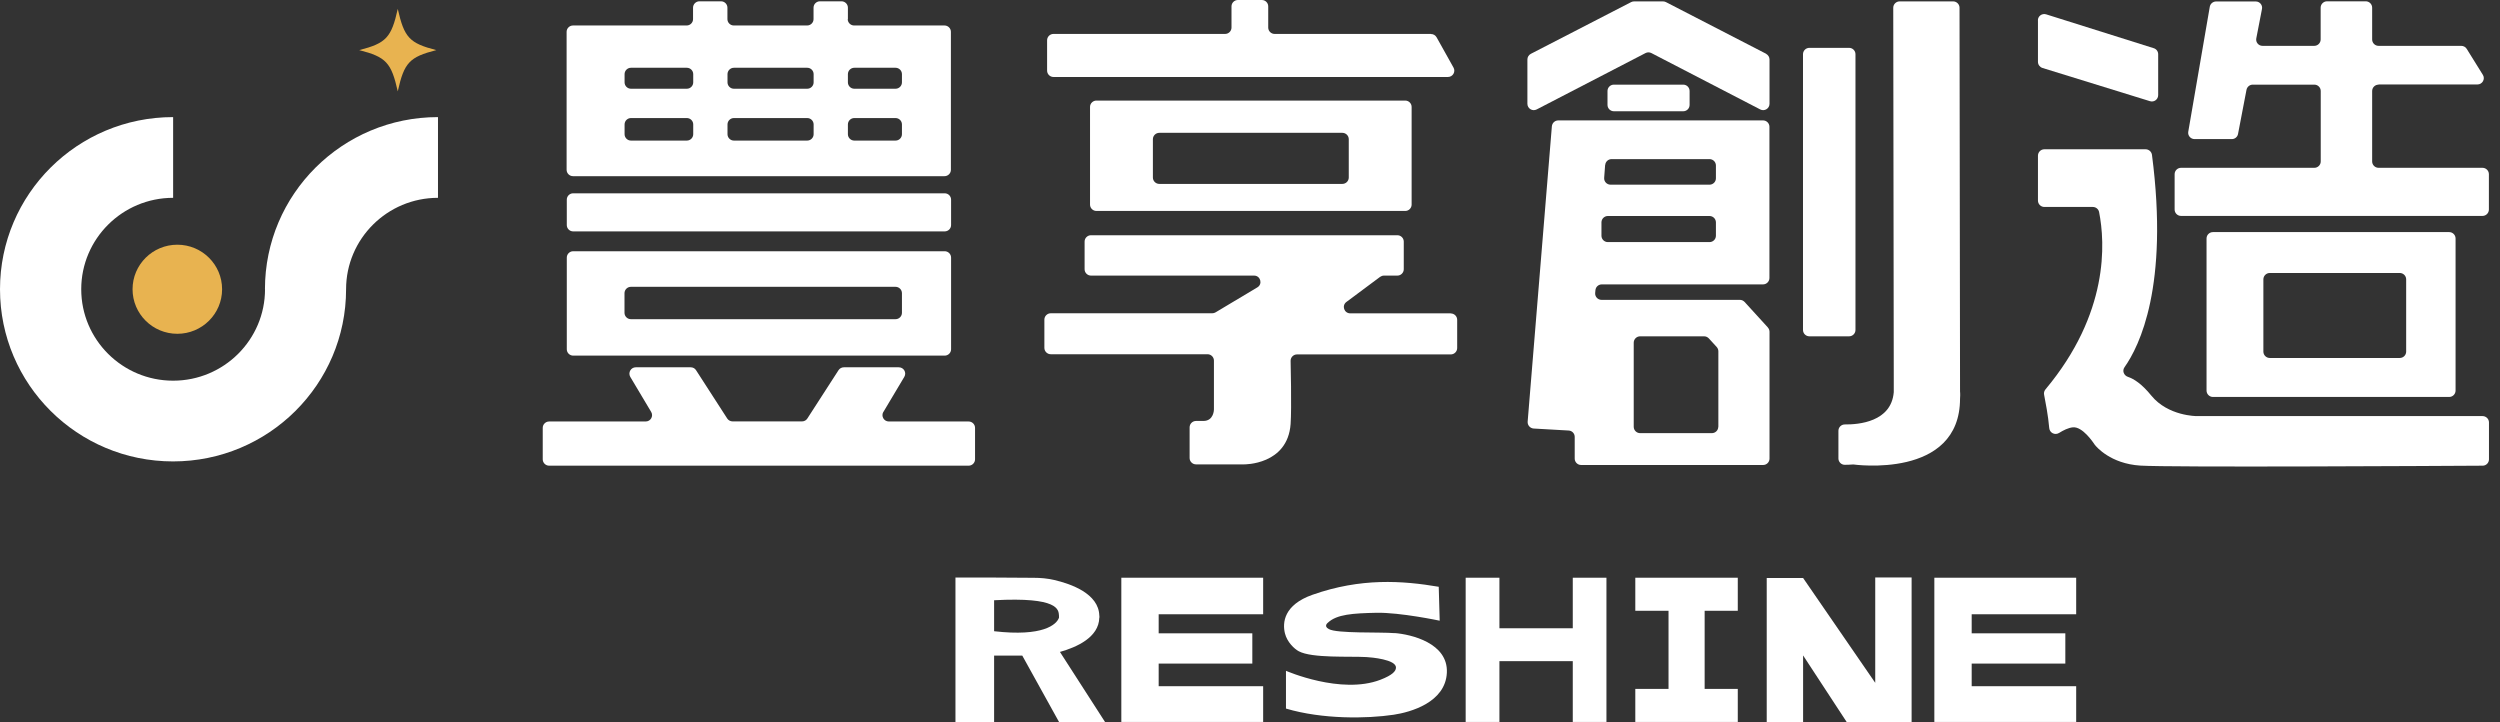
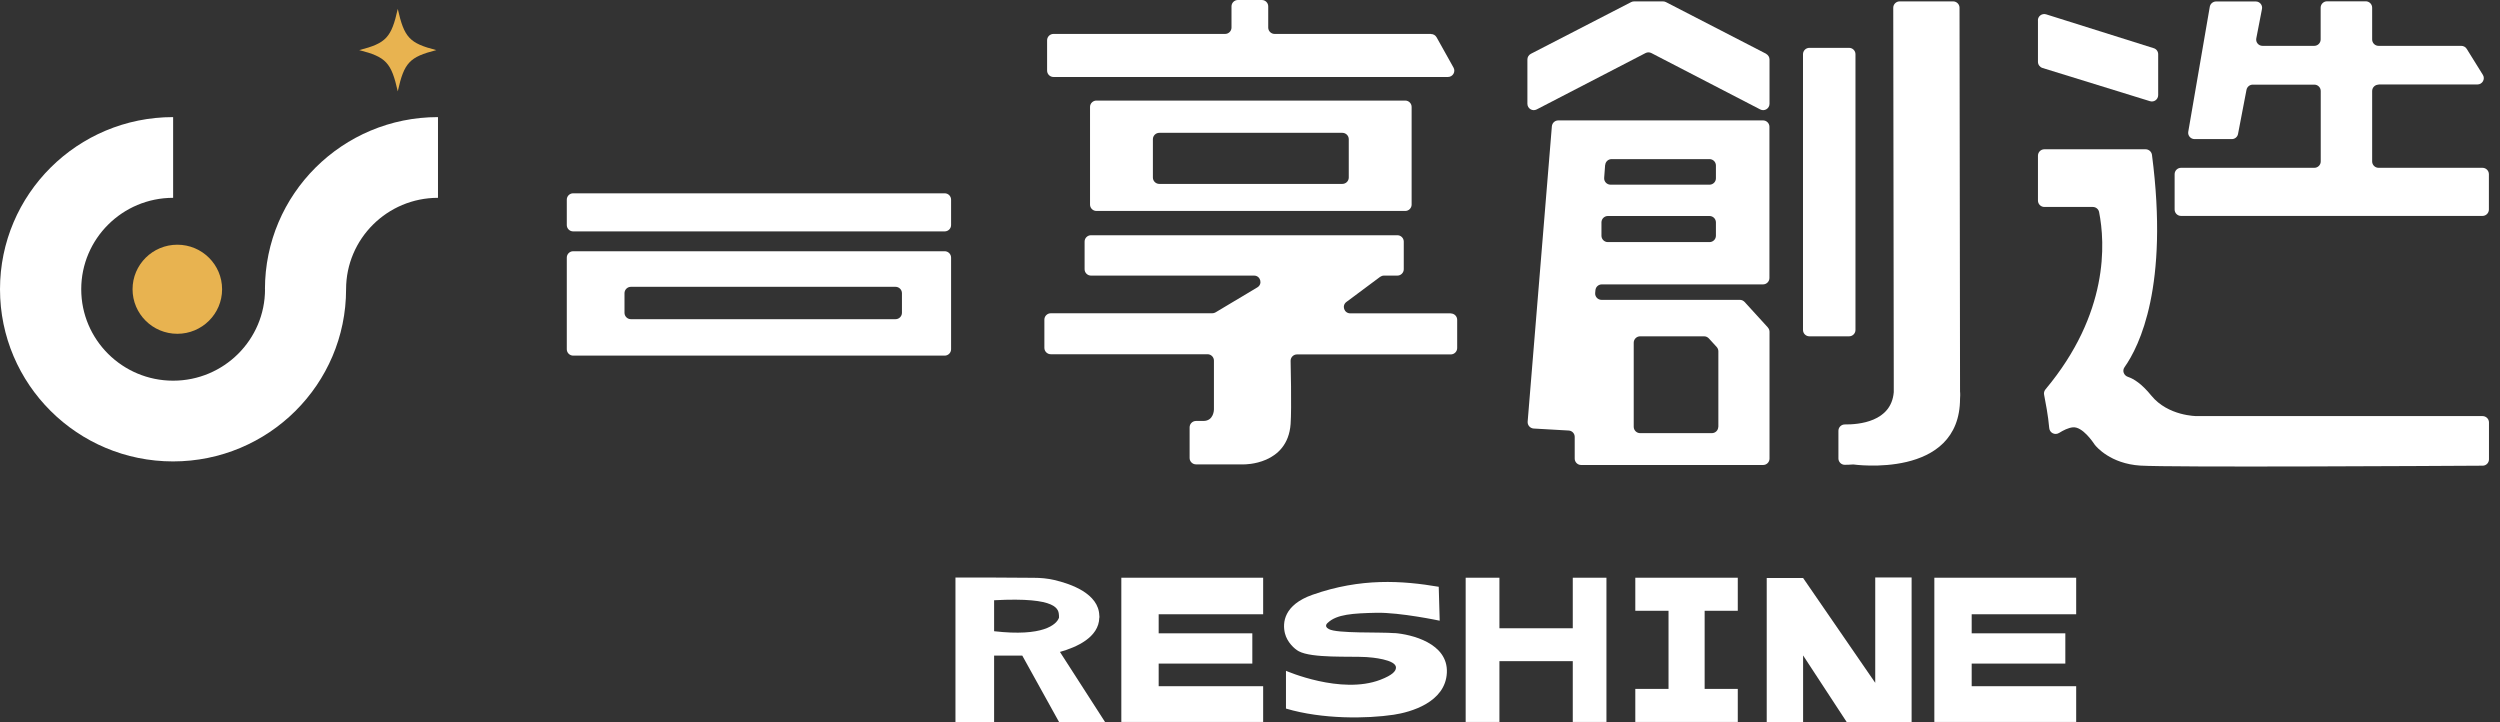
<svg xmlns="http://www.w3.org/2000/svg" width="180" height="52" viewBox="0 0 180 52" fill="none">
  <rect x="0" y="0" width="180" height="52" fill="#333333" stroke="none" />
  <g clip-path="url(#clip0_868_6565)">
    <path d="M103.035 2.443H91.772C91.52 2.443 91.312 2.236 91.312 1.986V0.457C91.312 0.207 91.105 0 90.853 0H89.128C88.876 0 88.668 0.207 88.668 0.457V1.986C88.668 2.236 88.46 2.443 88.209 2.443H75.85C75.598 2.443 75.391 2.649 75.391 2.9V5.086C75.391 5.337 75.598 5.543 75.85 5.543H104.25C104.603 5.543 104.823 5.167 104.653 4.867L103.432 2.681C103.35 2.537 103.199 2.449 103.029 2.449L103.035 2.443Z" fill="white" />
    <path d="M101.178 7.241H78.942C78.69 7.241 78.482 7.447 78.482 7.698V14.732C78.482 14.982 78.69 15.189 78.942 15.189H101.178C101.43 15.189 101.637 14.982 101.637 14.732V7.698C101.637 7.447 101.43 7.241 101.178 7.241ZM96.651 13.241H83.468C83.216 13.241 83.008 13.034 83.008 12.784V10.022C83.008 9.771 83.216 9.564 83.468 9.564H96.651C96.903 9.564 97.111 9.771 97.111 10.022V12.784C97.111 13.034 96.903 13.241 96.651 13.241Z" fill="white" />
    <path d="M104.458 22.561H97.218C96.777 22.561 96.588 22.004 96.941 21.741L99.364 19.937C99.446 19.881 99.541 19.843 99.641 19.843H100.611C100.863 19.843 101.071 19.636 101.071 19.386V17.394C101.071 17.143 100.863 16.937 100.611 16.937H78.551C78.299 16.937 78.091 17.143 78.091 17.394V19.386C78.091 19.636 78.299 19.843 78.551 19.843H90.292C90.758 19.843 90.928 20.451 90.532 20.689L87.516 22.492C87.447 22.536 87.365 22.555 87.277 22.555H75.655C75.403 22.555 75.195 22.762 75.195 23.012V25.048C75.195 25.299 75.403 25.505 75.655 25.505H86.943C87.195 25.505 87.403 25.712 87.403 25.962V29.483C87.403 29.483 87.403 30.309 86.641 30.309H86.112C85.86 30.309 85.652 30.516 85.652 30.767V32.978C85.652 33.228 85.86 33.435 86.112 33.435H89.575C89.575 33.435 92.71 33.485 92.924 30.529C93.006 29.395 92.924 25.975 92.924 25.975C92.924 25.724 93.132 25.518 93.383 25.518H104.458C104.709 25.518 104.917 25.311 104.917 25.061V23.025C104.917 22.774 104.709 22.568 104.458 22.568V22.561Z" fill="white" />
-     <path d="M61.049 1.378V0.551C61.049 0.301 60.841 0.094 60.59 0.094H59.034C58.783 0.094 58.575 0.301 58.575 0.551V1.378C58.575 1.629 58.367 1.835 58.115 1.835H52.833C52.581 1.835 52.374 1.629 52.374 1.378V0.551C52.374 0.301 52.166 0.094 51.914 0.094H50.359C50.107 0.094 49.899 0.301 49.899 0.551V1.378C49.899 1.629 49.692 1.835 49.44 1.835H41.255C41.004 1.835 40.796 2.042 40.796 2.292V12.226C40.796 12.477 41.004 12.684 41.255 12.684H68.006C68.258 12.684 68.465 12.477 68.465 12.226V2.292C68.465 2.042 68.258 1.835 68.006 1.835H61.496C61.244 1.835 61.036 1.629 61.036 1.378H61.049ZM64.94 5.337V5.932C64.94 6.182 64.732 6.389 64.48 6.389H61.509C61.257 6.389 61.049 6.182 61.049 5.932V5.337C61.049 5.086 61.257 4.879 61.509 4.879H64.48C64.732 4.879 64.94 5.086 64.94 5.337ZM58.581 5.337V5.932C58.581 6.182 58.373 6.389 58.122 6.389H52.84C52.588 6.389 52.38 6.182 52.38 5.932V5.337C52.38 5.086 52.588 4.879 52.84 4.879H58.122C58.373 4.879 58.581 5.086 58.581 5.337ZM49.912 5.337V5.932C49.912 6.182 49.704 6.389 49.452 6.389H45.429C45.178 6.389 44.97 6.182 44.97 5.932V5.337C44.97 5.086 45.178 4.879 45.429 4.879H49.452C49.704 4.879 49.912 5.086 49.912 5.337ZM44.97 9.665V8.957C44.97 8.706 45.178 8.5 45.429 8.5H49.452C49.704 8.5 49.912 8.706 49.912 8.957V9.665C49.912 9.915 49.704 10.122 49.452 10.122H45.429C45.178 10.122 44.97 9.915 44.97 9.665ZM52.38 9.665V8.957C52.38 8.706 52.588 8.5 52.84 8.5H58.122C58.373 8.5 58.581 8.706 58.581 8.957V9.665C58.581 9.915 58.373 10.122 58.122 10.122H52.84C52.588 10.122 52.38 9.915 52.38 9.665ZM61.049 9.665V8.957C61.049 8.706 61.257 8.5 61.509 8.5H64.48C64.732 8.5 64.94 8.706 64.94 8.957V9.665C64.94 9.915 64.732 10.122 64.48 10.122H61.509C61.257 10.122 61.049 9.915 61.049 9.665Z" fill="white" />
    <path d="M68.018 13.918H41.268C41.014 13.918 40.809 14.122 40.809 14.375V16.204C40.809 16.456 41.014 16.661 41.268 16.661H68.018C68.272 16.661 68.478 16.456 68.478 16.204V14.375C68.478 14.122 68.272 13.918 68.018 13.918Z" fill="white" />
-     <path d="M63.605 29.658L65.11 27.134C65.292 26.827 65.072 26.445 64.713 26.445H60.759C60.602 26.445 60.457 26.526 60.375 26.651L58.128 30.134C58.046 30.265 57.901 30.341 57.744 30.341H52.745C52.588 30.341 52.443 30.259 52.361 30.134L50.113 26.651C50.032 26.52 49.887 26.445 49.729 26.445H45.776C45.423 26.445 45.203 26.827 45.379 27.134L46.884 29.658C47.066 29.965 46.846 30.347 46.487 30.347H39.537C39.285 30.347 39.077 30.554 39.077 30.804V33.072C39.077 33.322 39.285 33.529 39.537 33.529H69.743C69.995 33.529 70.203 33.322 70.203 33.072V30.804C70.203 30.554 69.995 30.347 69.743 30.347H63.995C63.643 30.347 63.422 29.965 63.599 29.658H63.605Z" fill="white" />
    <path d="M68.018 18.089H41.268C41.016 18.089 40.809 18.296 40.809 18.546V25.148C40.809 25.399 41.016 25.605 41.268 25.605H68.018C68.27 25.605 68.478 25.399 68.478 25.148V18.546C68.478 18.296 68.27 18.089 68.018 18.089ZM45.423 20.651H64.48C64.732 20.651 64.94 20.858 64.94 21.108V22.524C64.94 22.774 64.732 22.981 64.48 22.981H45.423C45.172 22.981 44.964 22.774 44.964 22.524V21.108C44.964 20.858 45.172 20.651 45.423 20.651Z" fill="white" />
    <path d="M146.733 1.459V4.453C146.733 4.654 146.865 4.829 147.054 4.892L154.798 7.285C155.094 7.378 155.389 7.159 155.389 6.846V3.902C155.389 3.702 155.257 3.526 155.068 3.47L147.325 1.033C147.029 0.94 146.727 1.159 146.727 1.466L146.733 1.459Z" fill="white" />
    <path d="M154.892 28.48C154.206 27.635 153.639 27.278 153.211 27.134C152.915 27.034 152.783 26.695 152.966 26.438C154.042 24.916 156.17 20.588 154.942 11.149C154.911 10.924 154.716 10.748 154.483 10.748H147.192C146.941 10.748 146.733 10.955 146.733 11.206V14.444C146.733 14.694 146.941 14.901 147.192 14.901H150.68C150.901 14.901 151.09 15.051 151.134 15.264C151.574 17.488 151.858 22.555 147.274 28.036C147.186 28.142 147.148 28.28 147.174 28.412C147.262 28.862 147.476 29.965 147.545 30.823C147.577 31.167 147.954 31.355 148.25 31.174C148.559 30.98 148.924 30.798 149.251 30.767C149.944 30.704 150.705 31.85 150.8 31.988C150.806 32.001 150.812 32.007 150.819 32.019C150.938 32.17 151.952 33.385 154.099 33.523C156.195 33.66 175.542 33.548 178.753 33.529C179.004 33.529 179.206 33.322 179.206 33.072V30.416C179.206 30.165 178.998 29.959 178.746 29.959H158.16C158.16 29.959 156.101 29.965 154.892 28.48Z" fill="white" />
-     <path d="M158.871 17.168V28.123C158.871 28.374 159.079 28.581 159.331 28.581H176.342C176.593 28.581 176.801 28.374 176.801 28.123V17.168C176.801 16.918 176.593 16.711 176.342 16.711H159.331C159.079 16.711 158.871 16.918 158.871 17.168ZM172.785 25.774H163.423C163.171 25.774 162.963 25.568 162.963 25.317V20.112C162.963 19.862 163.171 19.655 163.423 19.655H172.785C173.036 19.655 173.244 19.862 173.244 20.112V25.317C173.244 25.568 173.036 25.774 172.785 25.774Z" fill="white" />
    <path d="M171.255 6.082H178.375C178.734 6.082 178.954 5.687 178.765 5.387L177.601 3.514C177.519 3.382 177.368 3.301 177.21 3.301H171.255C171.003 3.301 170.795 3.094 170.795 2.844V0.551C170.795 0.301 170.587 0.094 170.336 0.094H167.547C167.295 0.094 167.087 0.301 167.087 0.551V2.844C167.087 3.094 166.879 3.301 166.627 3.301H162.9C162.611 3.301 162.397 3.038 162.453 2.762L162.863 0.645C162.919 0.363 162.699 0.106 162.416 0.106H159.557C159.337 0.106 159.142 0.269 159.104 0.489L157.555 9.483C157.505 9.759 157.725 10.015 158.009 10.015H160.691C160.911 10.015 161.1 9.859 161.138 9.646L161.748 6.464C161.792 6.251 161.981 6.094 162.195 6.094H166.634C166.886 6.094 167.093 6.301 167.093 6.552V11.625C167.093 11.876 166.886 12.082 166.634 12.082H157.033C156.781 12.082 156.573 12.289 156.573 12.54V15.089C156.573 15.339 156.781 15.546 157.033 15.546H178.74C178.992 15.546 179.2 15.339 179.2 15.089V12.54C179.2 12.289 178.992 12.082 178.74 12.082H171.255C171.003 12.082 170.795 11.876 170.795 11.625V6.552C170.795 6.301 171.003 6.094 171.255 6.094V6.082Z" fill="white" />
    <path d="M127.172 3.877L119.945 0.15C119.882 0.119 119.806 0.1 119.731 0.1H117.66C117.584 0.1 117.515 0.119 117.446 0.15L110.218 3.877C110.067 3.959 109.973 4.109 109.973 4.284V7.472C109.973 7.817 110.338 8.036 110.64 7.88L118.478 3.821C118.61 3.752 118.768 3.752 118.9 3.821L126.738 7.88C127.04 8.036 127.405 7.817 127.405 7.472V4.284C127.405 4.115 127.311 3.959 127.16 3.877H127.172Z" fill="white" />
-     <path d="M121.192 6.094H116.199C115.946 6.094 115.74 6.299 115.74 6.552V7.554C115.74 7.806 115.946 8.011 116.199 8.011H121.192C121.446 8.011 121.651 7.806 121.651 7.554V6.552C121.651 6.299 121.446 6.094 121.192 6.094Z" fill="white" />
    <path d="M127.286 23.576L125.611 21.741C125.523 21.647 125.403 21.59 125.271 21.59H115.311C115.047 21.59 114.833 21.365 114.852 21.102L114.871 20.895C114.89 20.657 115.091 20.476 115.33 20.476H126.939C127.191 20.476 127.399 20.269 127.399 20.018V9.126C127.399 8.875 127.191 8.669 126.939 8.669H112.195C111.956 8.669 111.761 8.85 111.735 9.088L109.991 30.359C109.973 30.616 110.168 30.835 110.42 30.854L112.944 30.998C113.19 31.011 113.379 31.211 113.379 31.456V33.021C113.379 33.272 113.586 33.479 113.838 33.479H126.946C127.198 33.479 127.405 33.272 127.405 33.021V23.889C127.405 23.776 127.361 23.664 127.286 23.582V23.576ZM115.576 11.876C115.595 11.638 115.796 11.456 116.035 11.456H123.086C123.338 11.456 123.546 11.663 123.546 11.913V12.84C123.546 13.091 123.338 13.297 123.086 13.297H115.96C115.695 13.297 115.481 13.072 115.5 12.809L115.569 11.882L115.576 11.876ZM115.305 16.01C115.305 15.759 115.513 15.552 115.765 15.552H123.086C123.338 15.552 123.546 15.759 123.546 16.01V16.974C123.546 17.225 123.338 17.431 123.086 17.431H115.765C115.513 17.431 115.305 17.225 115.305 16.974V16.01ZM123.716 30.729C123.716 30.98 123.508 31.186 123.256 31.186H118.088C117.836 31.186 117.628 30.98 117.628 30.729V24.672C117.628 24.422 117.836 24.215 118.088 24.215H122.696C122.828 24.215 122.948 24.271 123.036 24.365L123.603 24.985C123.678 25.067 123.722 25.18 123.722 25.292V30.729H123.716Z" fill="white" />
    <path d="M133.134 3.445H130.276C130.022 3.445 129.816 3.65 129.816 3.902V23.758C129.816 24.01 130.022 24.215 130.276 24.215H133.134C133.388 24.215 133.594 24.01 133.594 23.758V3.902C133.594 3.65 133.388 3.445 133.134 3.445Z" fill="white" />
    <path d="M141.123 28.186L141.086 0.557C141.086 0.307 140.878 0.1 140.626 0.1H136.773C136.521 0.1 136.314 0.307 136.314 0.557L136.351 27.19V28.236C136.175 30.372 133.833 30.572 132.826 30.56C132.574 30.56 132.366 30.76 132.366 31.017V33.009C132.366 33.266 132.58 33.472 132.832 33.466C133.04 33.466 133.235 33.454 133.436 33.441C133.436 33.441 141.123 34.537 141.123 28.693C141.149 28.38 141.123 28.18 141.123 28.18V28.186Z" fill="white" />
    <path d="M90.947 44.227V41.596H83.424H81.076H80.736V45.599V47.778V49.407V51.981H83.424H90.947V49.407H83.424V47.778H90.167V45.599H83.424V44.227H90.947Z" fill="white" />
    <path d="M149.485 44.227V41.596H141.961H139.613H139.273V45.599V47.778V49.407V51.981H141.961H149.485V49.407H141.961V47.778H148.704V45.599H141.961V44.227H149.485Z" fill="white" />
    <path d="M113.24 41.596V45.235H107.958V41.596H105.528V51.981H107.958V47.603H113.24V51.981H115.664V41.596H113.24Z" fill="white" />
    <path d="M125.12 43.976V41.596H117.742V43.976H120.134V49.601H117.742V51.981H125.12V49.601H122.734V43.976H125.12Z" fill="white" />
    <path d="M135.017 41.577V49.163L129.823 41.615H128.998H127.204V52H129.823V47.19L132.971 52H135.017H137.636V41.577H135.017Z" fill="white" />
    <path d="M100.409 45.586C99.371 45.498 96.242 45.624 95.675 45.292C95.278 45.085 95.6 44.841 95.6 44.841C96.248 44.227 97.4 44.158 99.112 44.12C100.819 44.089 103.658 44.69 103.658 44.69L103.589 42.248C100.957 41.803 97.986 41.596 94.498 42.824C92.439 43.55 92.326 44.828 92.515 45.599C92.672 46.237 93.201 46.726 93.509 46.889C94.46 47.403 97.161 47.24 98.382 47.309C98.71 47.327 100.554 47.478 100.51 48.085C100.491 48.323 100.277 48.599 99.389 48.943C96.55 50.033 92.59 48.298 92.59 48.298V51.017C95.222 51.8 98.426 51.749 100.346 51.461C101.555 51.28 104.073 50.578 104.174 48.436C104.275 46.294 101.593 45.674 100.416 45.58L100.409 45.586Z" fill="white" />
    <path d="M76.316 46.939C77.513 46.601 79.118 45.893 79.149 44.477H79.156C79.156 44.477 79.156 44.427 79.156 44.402C79.156 44.377 79.156 44.352 79.156 44.327H79.149C79.118 42.742 77.103 42.035 75.901 41.759C75.416 41.646 74.925 41.602 74.428 41.602L71.576 41.584H68.793V51.987H71.576V47.202H73.603L76.253 51.987H79.565L76.316 46.939ZM71.576 45.448V43.218C76.234 42.968 76.216 43.901 76.247 44.327C76.247 44.346 76.247 44.377 76.247 44.396C76.247 44.415 76.253 44.459 76.247 44.477C76.071 44.972 75.095 45.855 71.576 45.448Z" fill="white" />
    <path d="M19.082 20.826C19.082 24.459 16.117 27.409 12.465 27.409C8.814 27.409 5.849 24.459 5.849 20.826C5.849 17.194 8.814 14.243 12.465 14.243V8.431C5.578 8.431 0 13.98 0 20.826C0 27.672 5.578 33.222 12.459 33.222C19.34 33.222 24.918 27.672 24.918 20.826C24.918 17.194 27.884 14.243 31.535 14.243V8.431C24.654 8.431 19.076 13.98 19.076 20.826H19.082Z" fill="white" />
    <path d="M12.768 24.033C14.548 24.033 15.991 22.597 15.991 20.826C15.991 19.055 14.548 17.619 12.768 17.619C10.988 17.619 9.544 19.055 9.544 20.826C9.544 22.597 10.988 24.033 12.768 24.033Z" fill="#E8B350" />
    <path d="M31.416 3.608C29.477 4.103 29.099 4.51 28.639 6.577C28.173 4.503 27.796 4.103 25.863 3.608C27.802 3.113 28.18 2.706 28.639 0.639C29.105 2.712 29.483 3.113 31.416 3.608Z" fill="#E8B350" />
  </g>
  <defs>
    <clipPath id="clip0_868_6565">
      <rect width="179.2" height="52" fill="white" />
    </clipPath>
  </defs>
</svg>